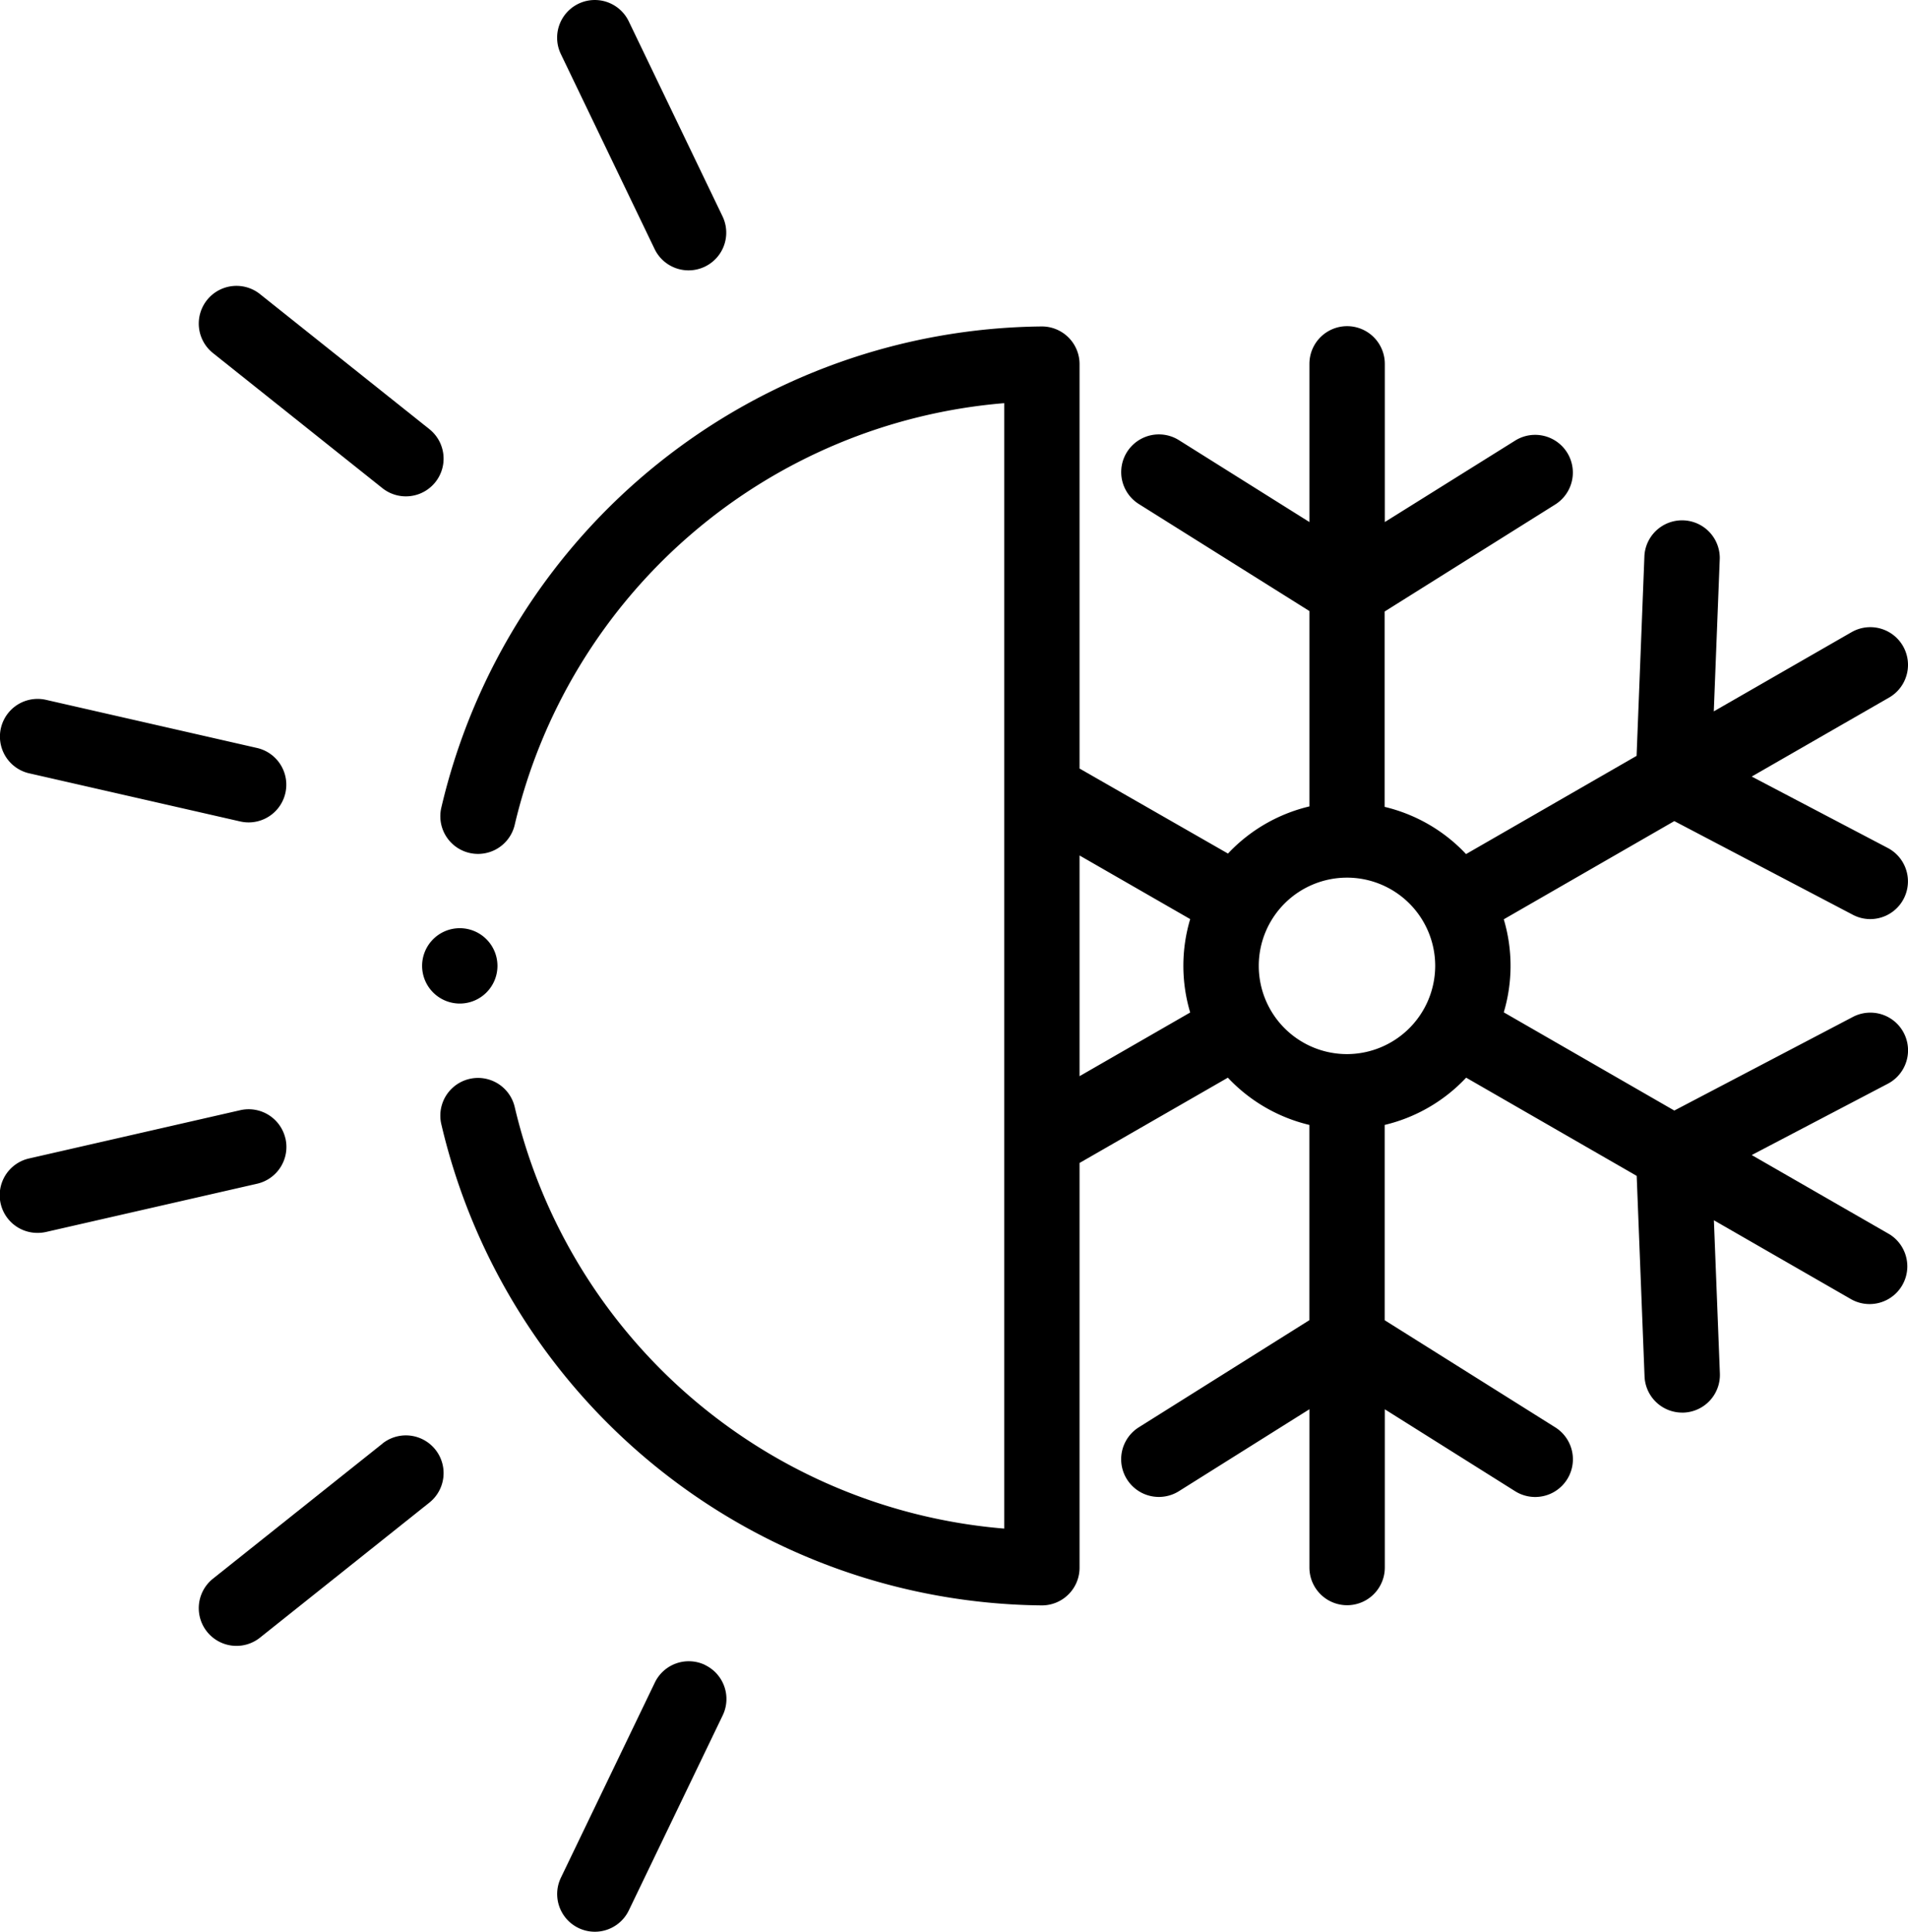
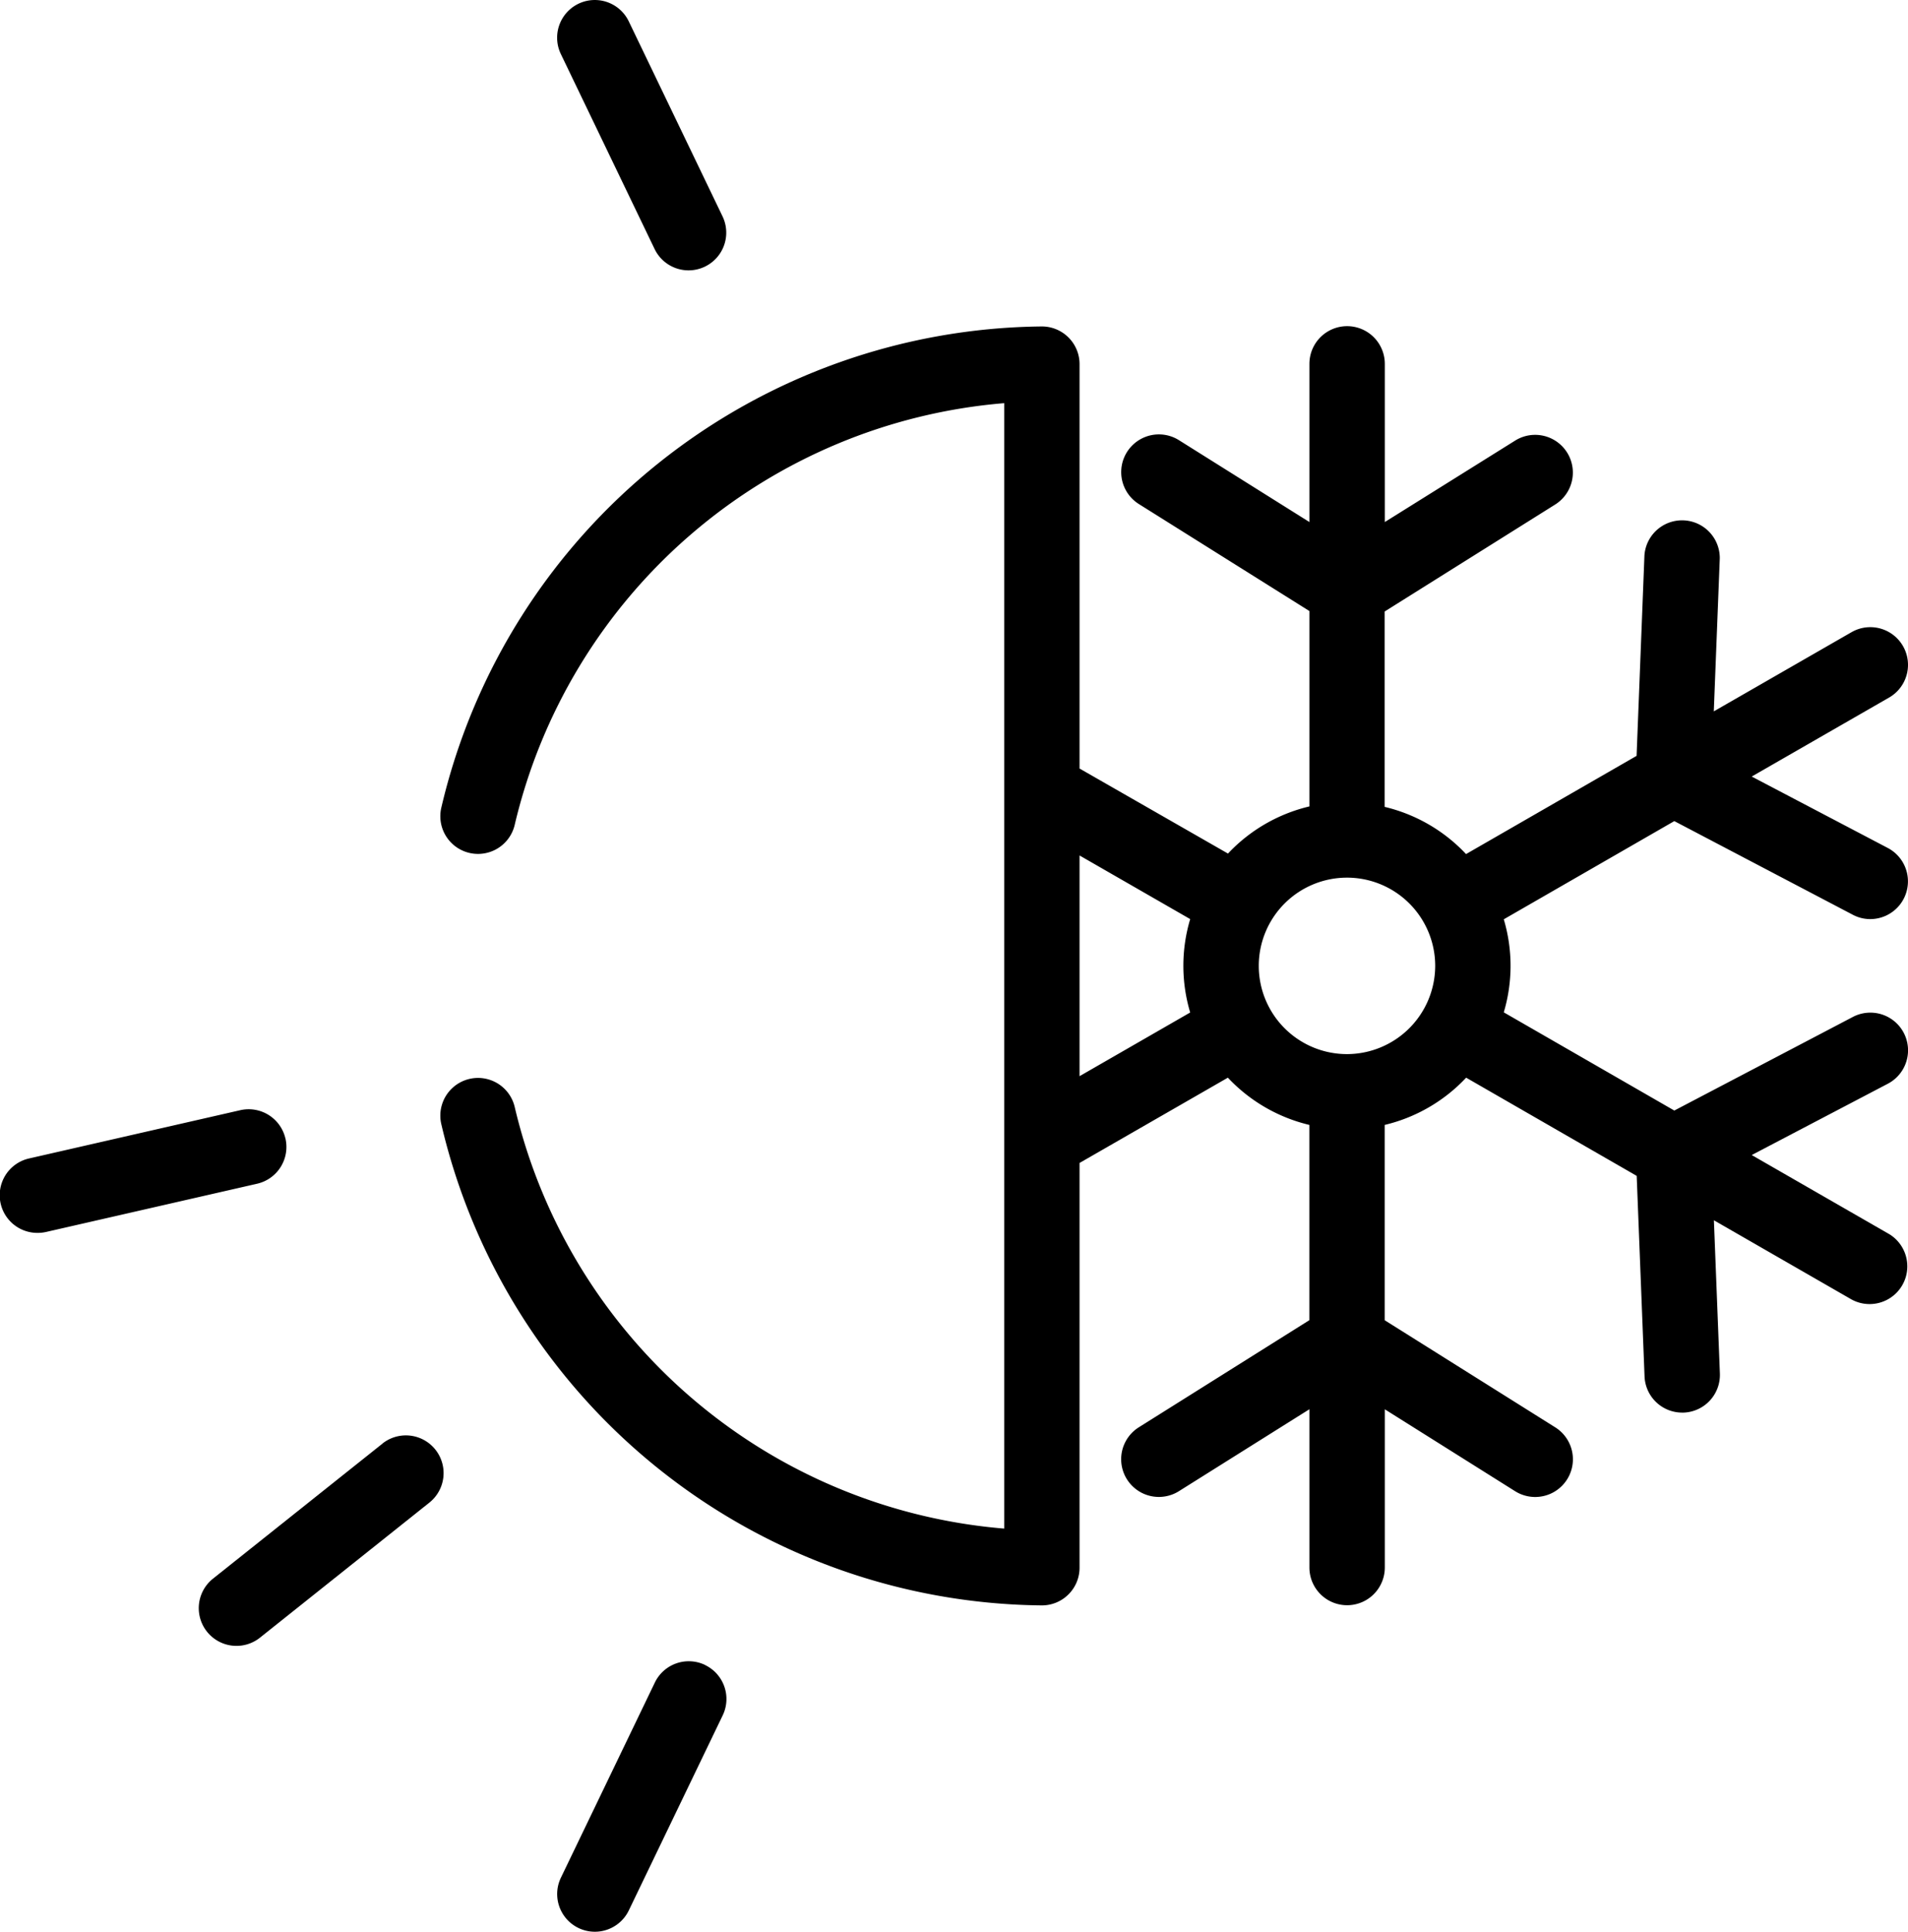
<svg xmlns="http://www.w3.org/2000/svg" width="36.921" height="37.374" viewBox="0 0 36.921 37.374">
  <path d="M145.266,104.076l-2.659-1.529,2.634-1.38a.729.729,0,0,0-.677-1.292l-3.455,1.811-3.3-1.9a3.154,3.154,0,0,0,0-1.8l3.3-1.9,3.454,1.812a.722.722,0,0,0,.338.084.73.73,0,0,0,.339-1.376l-2.633-1.382,2.658-1.528a.729.729,0,0,0-.727-1.265l-2.665,1.532L141.989,91a.73.73,0,0,0-1.458-.057l-.152,3.881-3.3,1.9a3.164,3.164,0,0,0-1.575-.913v-3.78l3.3-2.07a.729.729,0,0,0-.776-1.236L135.507,90.3v-3.06a.729.729,0,1,0-1.459,0V90.3l-2.525-1.584a.729.729,0,1,0-.775,1.236l3.3,2.07v3.78a3.164,3.164,0,0,0-1.576.912L129.6,95.069V87.245a.729.729,0,0,0-.729-.729,12.054,12.054,0,0,0-11.619,9.3.729.729,0,1,0,1.416.351A10.629,10.629,0,0,1,128.142,88v21.774a10.629,10.629,0,0,1-9.474-8.165.729.729,0,1,0-1.416.351,12.054,12.054,0,0,0,11.619,9.3.729.729,0,0,0,.729-.729V102.7l2.87-1.65a3.169,3.169,0,0,0,1.577.914v3.778l-3.3,2.072a.729.729,0,0,0,.776,1.236l2.525-1.585v3.062a.729.729,0,1,0,1.459,0v-3.061l2.522,1.585a.729.729,0,0,0,.776-1.236l-3.3-2.072v-3.779a3.165,3.165,0,0,0,1.576-.914l3.3,1.9.152,3.88a.729.729,0,0,0,.729.7h.029a.73.73,0,0,0,.7-.757l-.116-2.964,2.665,1.533a.73.73,0,0,0,.728-1.265ZM129.6,101.021V96.751l2.141,1.231a3.155,3.155,0,0,0,0,1.807Zm5.176-.427a1.707,1.707,0,1,1,1.706-1.708A1.71,1.71,0,0,1,134.777,100.594Zm0,0" transform="translate(-108.71 -80.2)" />
-   <path d="M113.132,247.466a.729.729,0,1,0-.73-.731A.73.73,0,0,0,113.132,247.466Zm0,0" transform="translate(-104.234 -228.05)" />
-   <path d="M53.5,77.072l3.278,2.613a.729.729,0,1,0,.91-1.141l-3.278-2.613a.729.729,0,1,0-.91,1.141Zm0,0" transform="translate(-49.379 -70.241)" />
  <path d="M150.1,4.818a.729.729,0,0,0,1.314-.633L149.6.413a.729.729,0,0,0-1.314.633Zm0,0" transform="translate(-137.433 0)" />
  <path d="M56.78,380.6,53.5,383.213a.729.729,0,0,0,.91,1.141l3.278-2.613a.729.729,0,1,0-.91-1.141Zm0,0" transform="translate(-49.379 -352.67)" />
  <path d="M151.078,440.38a.729.729,0,0,0-.974.341l-1.817,3.774a.729.729,0,1,0,1.314.633l1.817-3.774a.729.729,0,0,0-.341-.973Zm0,0" transform="translate(-137.433 -408.167)" />
-   <path d="M1.069,186.686l4.082.931a.729.729,0,1,0,.324-1.422l-4.083-.931a.729.729,0,0,0-.324,1.422Zm0,0" transform="translate(-0.502 -171.724)" />
  <path d="M6.023,294.548A.73.73,0,0,0,5.15,294l-4.083.933a.729.729,0,0,0,.162,1.441.739.739,0,0,0,.163-.018l4.083-.933a.73.73,0,0,0,.549-.874Zm0,0" transform="translate(-0.5 -272.521)" />
</svg>